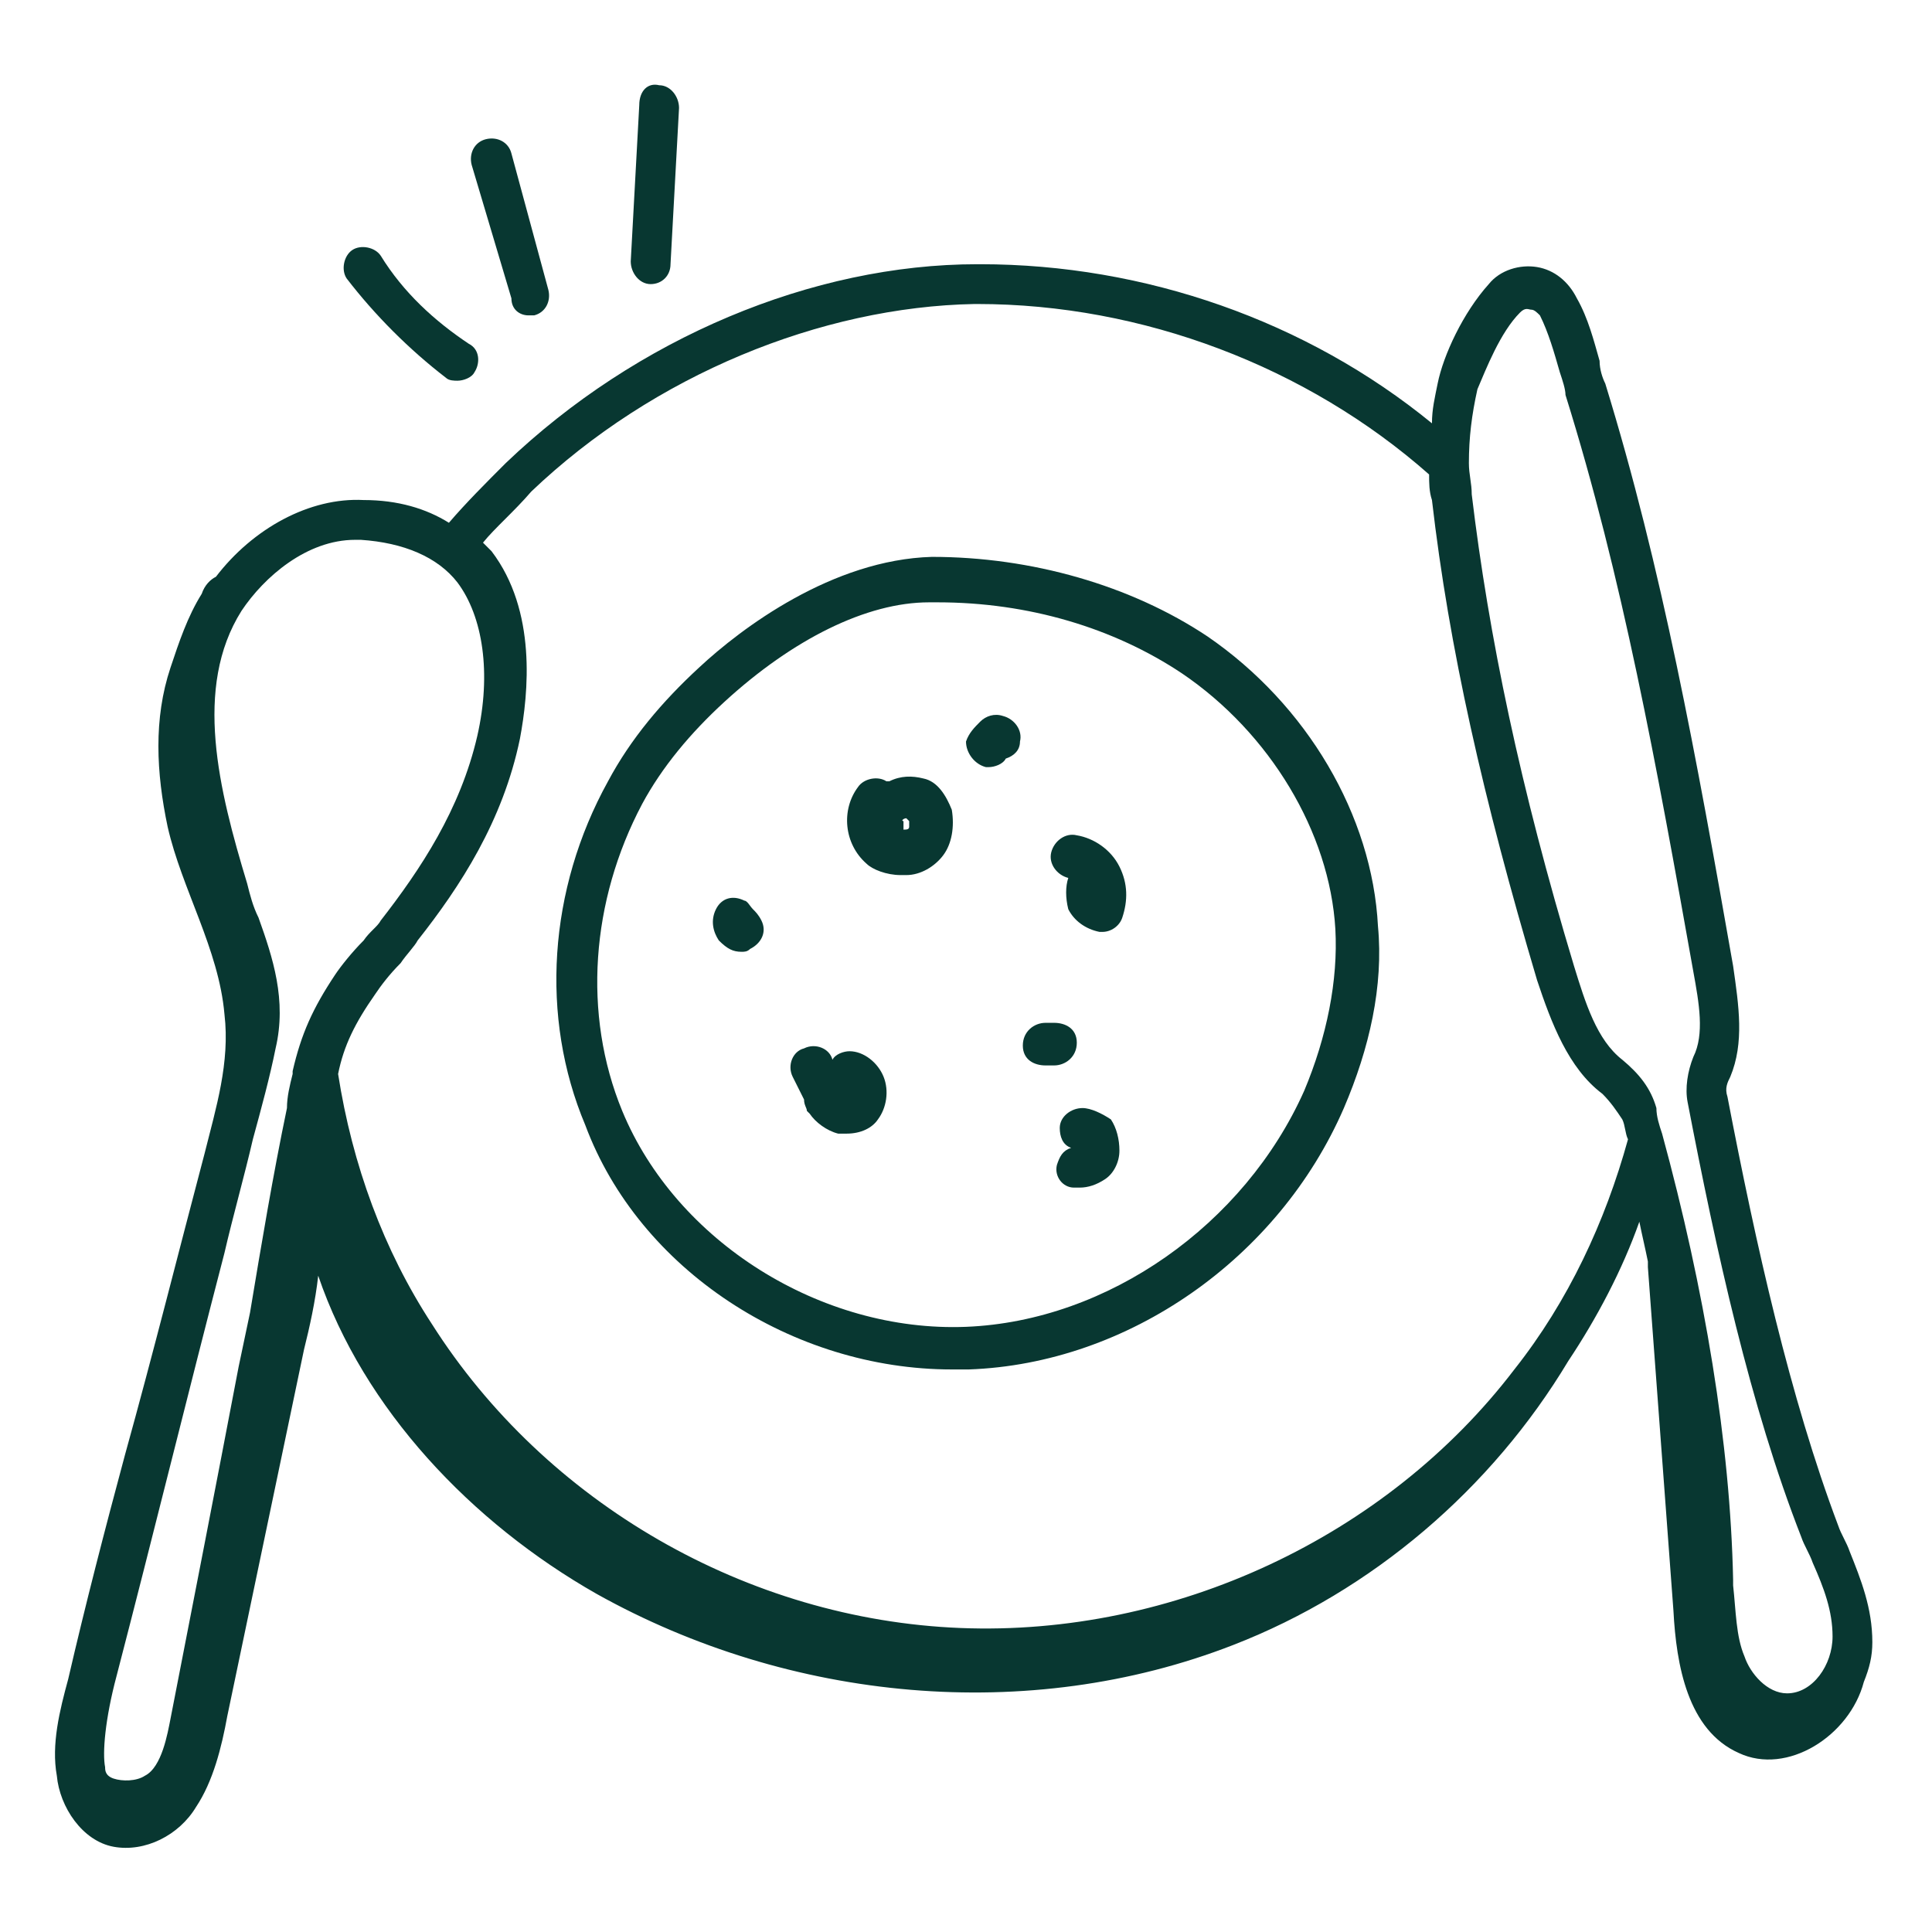
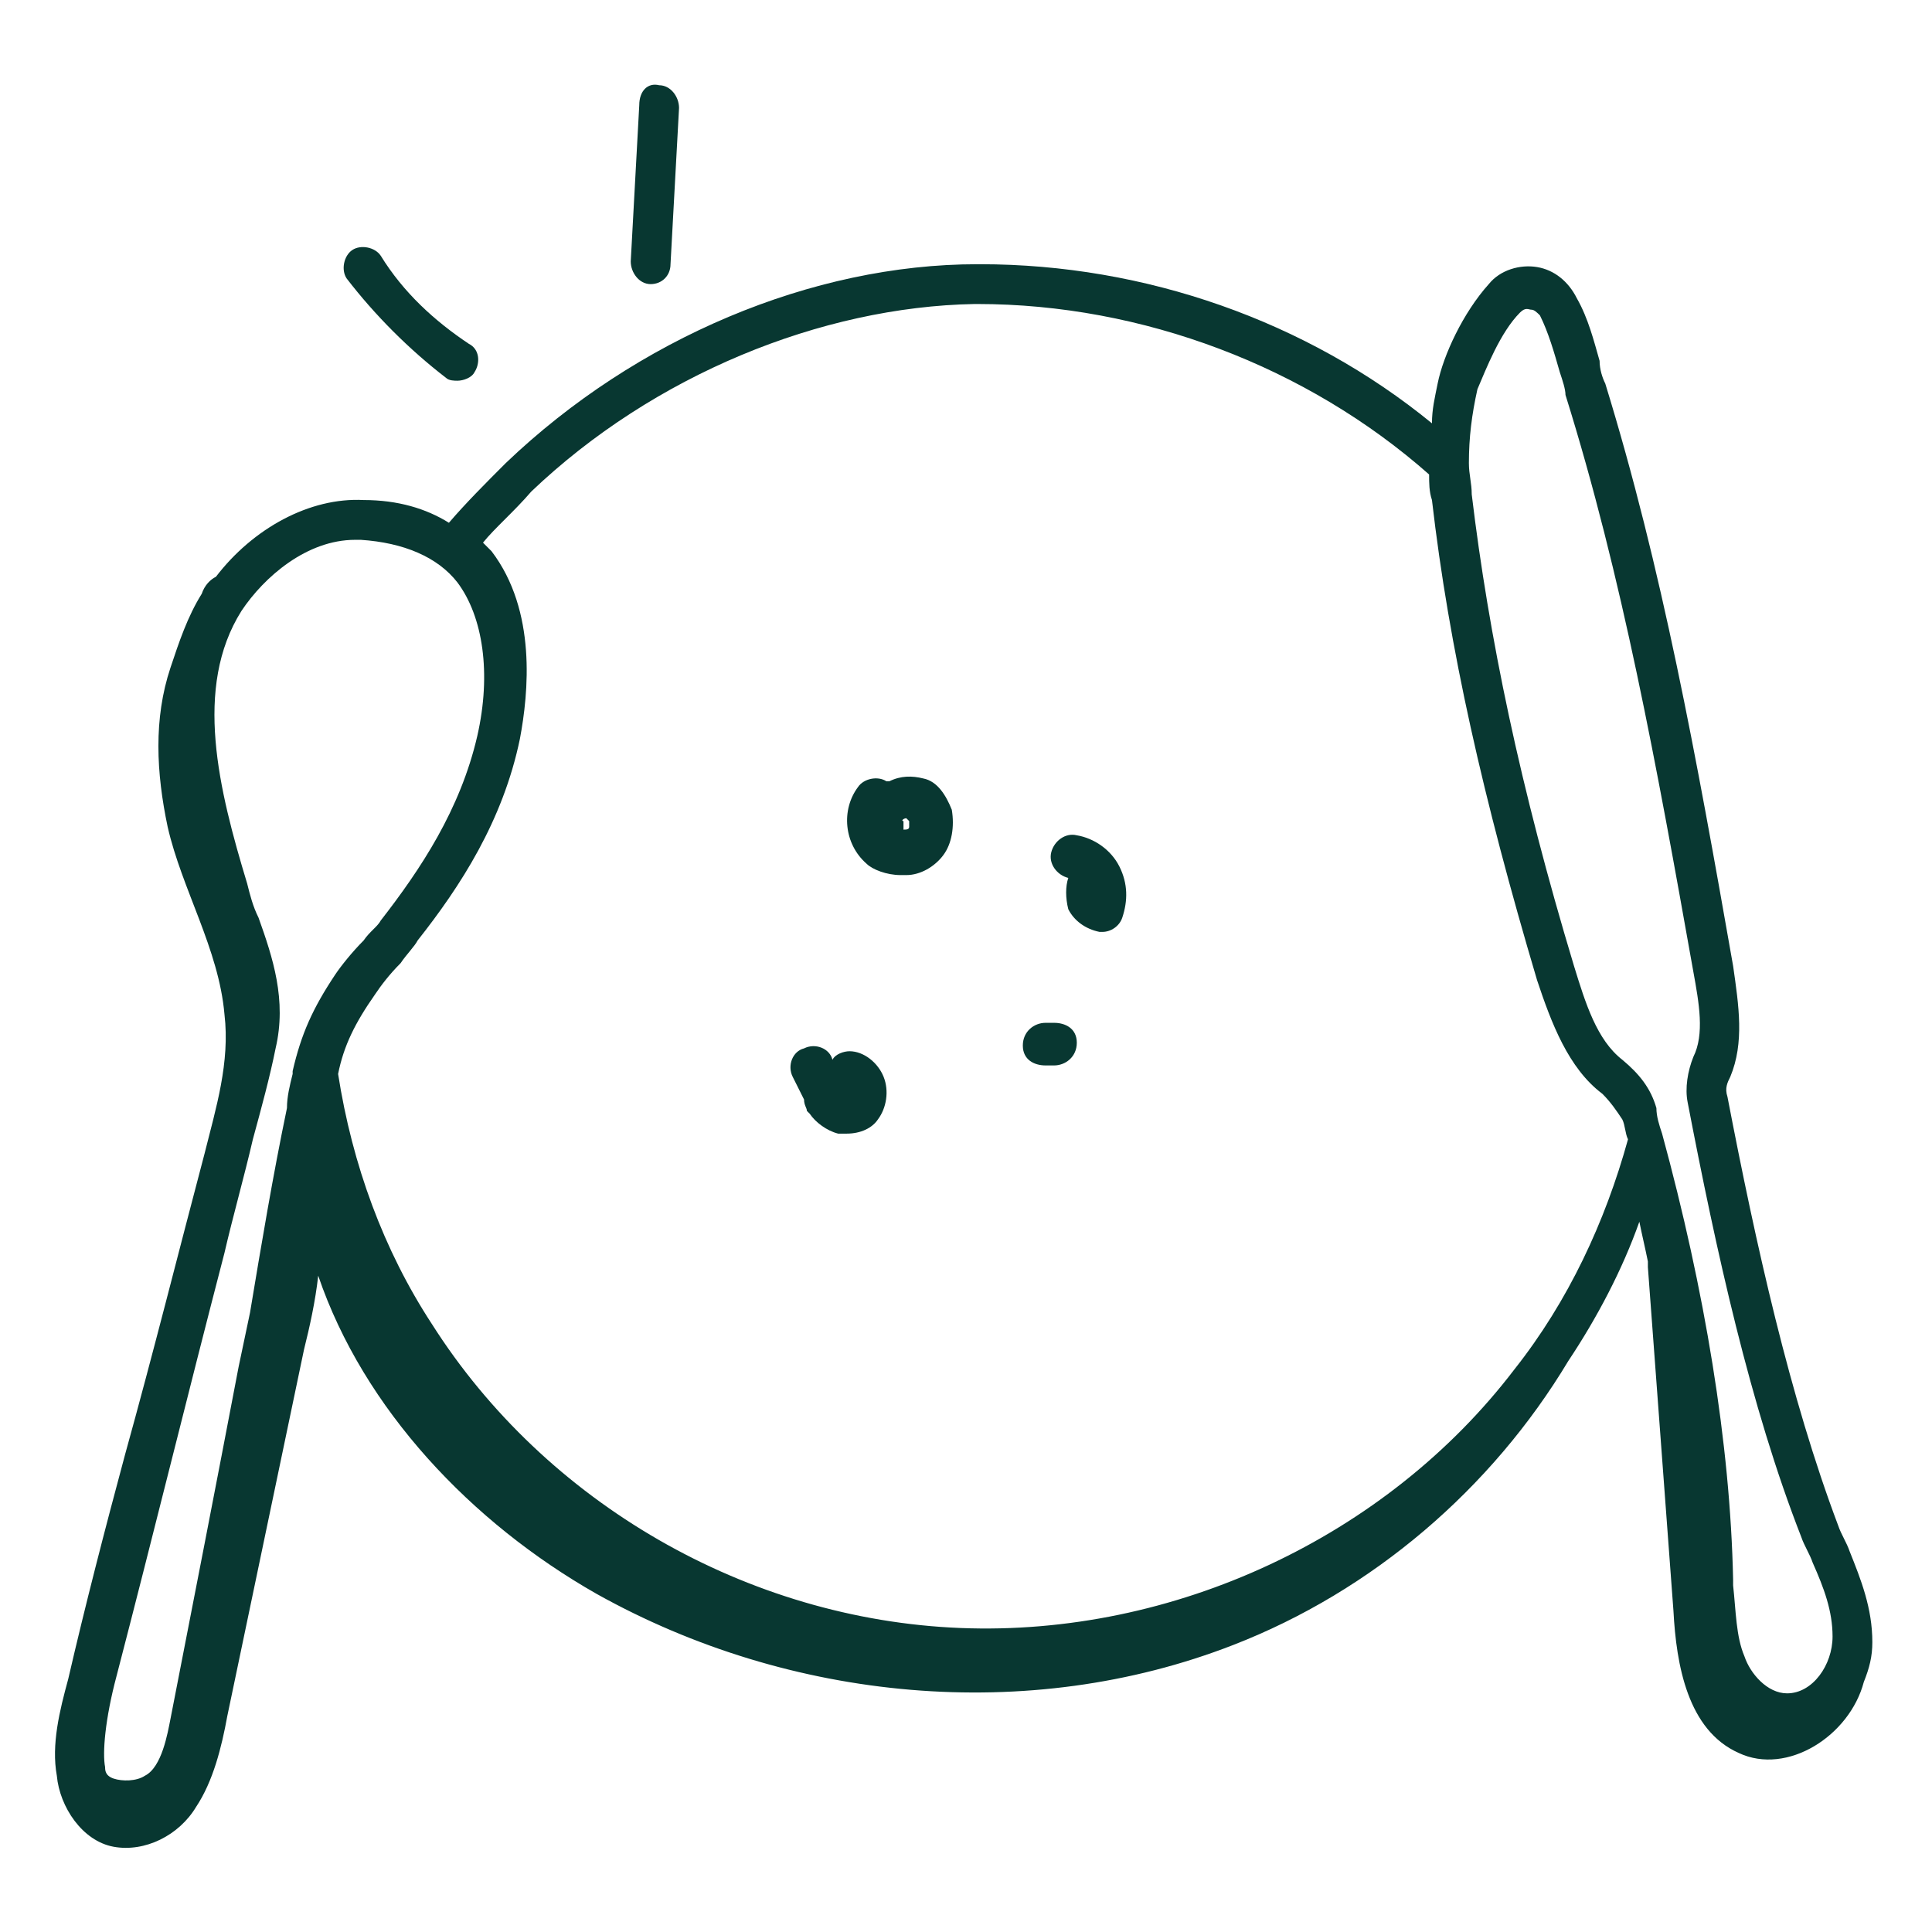
<svg xmlns="http://www.w3.org/2000/svg" enable-background="new 0 0 68 68" viewBox="0 0 68 68">
  <g>
-     <path fill="#083731" d="m33.5 48.2h.6c5.6-.2 10.9-3.9 13.2-9.2.9-2.1 1.4-4.3 1.2-6.4-.2-3.9-2.5-7.8-6-10.2-2.7-1.8-6.2-2.8-9.7-2.8-3.5.1-6.7 2.5-8.2 3.9-1.3 1.2-2.4 2.5-3.2 4-2.1 3.8-2.4 8.3-.8 12.1 1.9 5.1 7.3 8.6 12.9 8.6zm-10.9-19.9c.7-1.3 1.7-2.5 2.9-3.6 2.4-2.2 5-3.5 7.2-3.5h.3c3.2 0 6.2.9 8.6 2.5 3.1 2.1 5.2 5.6 5.4 9 .1 1.8-.3 3.8-1.1 5.7-2.1 4.7-6.9 8.1-11.9 8.3-5.1.2-10.2-3-12.1-7.6-1.4-3.4-1.1-7.4.7-10.8z" />
    <path fill="#083731" d="m4 65c1.1.2 2.3-.4 2.9-1.4.6-.9.9-2.1 1.1-3.2.9-4.3 1.8-8.6 2.7-12.9.2-.8.4-1.7.5-2.6 1.6 4.7 5.4 8.7 9.8 11.2 6.8 3.8 15.2 4.6 22.4 1.8 4.9-1.9 9.1-5.5 11.8-10 1-1.5 1.9-3.2 2.5-4.9.1.5.2.9.3 1.4v.2c.3 4 .6 8.1.9 12.1.1 1.9.5 4.2 2.3 5 1.7.8 3.9-.6 4.4-2.5.2-.5.3-.9.3-1.4 0-1.2-.4-2.2-.8-3.2-.1-.3-.3-.6-.4-.9-1.7-4.5-2.9-9.9-3.9-15.1-.1-.3 0-.5.1-.7.5-1.2.3-2.5.1-3.9-1.3-7.4-2.5-14-4.5-20.5-.1-.2-.2-.5-.2-.8-.2-.7-.4-1.5-.8-2.2-.3-.6-.8-1-1.4-1.1s-1.3.1-1.7.6c-.9 1-1.6 2.5-1.8 3.5-.1.5-.2.9-.2 1.4-4.4-3.6-10.1-5.6-15.9-5.6h-.1c-5.8 0-12 2.6-16.6 7-.7.7-1.4 1.4-2 2.1-.8-.5-1.8-.8-3-.8-1.9-.1-3.9 1-5.2 2.7-.2.1-.4.3-.5.6-.5.8-.8 1.7-1.1 2.6-.6 1.8-.5 3.7-.1 5.6.5 2.2 1.8 4.3 2 6.6.2 1.7-.3 3.3-.7 4.9-.9 3.4-1.8 7-2.8 10.6-.7 2.6-1.4 5.3-2 7.9-.3 1.1-.6 2.3-.4 3.4.1 1.1.9 2.3 2 2.5zm49.5-54c.2-.2.3-.1.4-.1s.2.1.3.2c.3.6.5 1.3.7 2 .1.3.2.6.2.8 2 6.4 3.2 13 4.5 20.3.2 1.1.4 2.2 0 3-.2.5-.3 1.1-.2 1.6 1 5.2 2.2 10.7 4 15.3.1.3.3.6.4.9.4.9.7 1.7.7 2.6 0 1-.7 2-1.6 2-.7 0-1.3-.7-1.5-1.3-.3-.7-.3-1.6-.4-2.5v-.2c-.1-4.8-1-10.2-2.5-15.7-.1-.3-.2-.6-.2-.9-.2-.7-.6-1.2-1.2-1.7-.9-.7-1.3-2-1.7-3.3-1.9-6.3-3-11.6-3.6-16.6 0-.4-.1-.7-.1-1.1 0-.9.1-1.7.3-2.6.3-.7.8-2 1.5-2.7zm-34.8 6.3c4.3-4.1 10.2-6.5 15.6-6.6h.1c5.8 0 11.6 2.2 15.9 6 0 .3 0 .6.1.9.6 5.2 1.8 10.5 3.7 16.9.5 1.5 1.1 3.1 2.3 4 .3.3.5.6.7.9.1.2.1.5.2.7-.8 2.9-2.1 5.7-4 8.1-4.5 5.9-12 9.4-19.5 9.1s-14.6-4.4-18.6-10.7c-1.7-2.6-2.8-5.6-3.3-8.8.2-1 .6-1.8 1.3-2.8.2-.3.5-.7.9-1.1.2-.3.5-.6.6-.8 1.5-1.9 3-4.2 3.6-7.1.3-1.6.6-4.5-1-6.6-.1-.1-.2-.2-.3-.3.4-.5 1.1-1.1 1.7-1.8zm-6.2 1.7h.2c1.5.1 2.7.6 3.4 1.5.9 1.2 1.2 3.2.7 5.4-.6 2.6-2 4.7-3.4 6.5-.1.2-.4.4-.6.7-.4.4-.8.9-1 1.2-.8 1.2-1.2 2.1-1.5 3.4v.1c-.1.4-.2.8-.2 1.2-.5 2.4-.9 4.8-1.3 7.2l-.4 1.9c-.8 4.2-1.6 8.3-2.4 12.4-.1.5-.3 1.7-.9 2-.3.2-.8.2-1.1.1s-.3-.3-.3-.4c-.1-.5 0-1.7.4-3.2 1.3-5 2.5-9.9 3.8-14.9.3-1.3.7-2.7 1-4 .3-1.1.6-2.2.8-3.2.4-1.7-.1-3.2-.6-4.6-.2-.4-.3-.8-.4-1.2-1-3.3-1.9-6.9-.2-9.6.8-1.2 2.3-2.5 4-2.5z" />
    <path fill="#083731" d="m13.4 9c-.2-.3-.7-.4-1-.2s-.4.7-.2 1c1 1.3 2.2 2.5 3.5 3.5.1.1.3.1.4.1.2 0 .5-.1.6-.3.2-.3.2-.8-.2-1-1.2-.8-2.3-1.8-3.1-3.1z" />
-     <path fill="#083731" d="m18.6 11.1h.2c.4-.1.6-.5.5-.9l-1.3-4.8c-.1-.4-.5-.6-.9-.5s-.6.5-.5.9l1.4 4.7c0 .4.3.6.6.6z" />
    <path fill="#083731" d="m22.5 3.7-.3 5.5c0 .4.3.8.7.8.4 0 .7-.3.7-.7l.3-5.5c0-.4-.3-.8-.7-.8-.4-.1-.7.2-.7.7z" />
    <path fill="#083731" d="m31.7 30.8h.2c.5 0 1-.3 1.3-.7s.4-1 .3-1.6c-.2-.5-.5-1-1-1.1-.4-.1-.8-.1-1.2.1 0 0 0 0-.1 0-.3-.2-.8-.1-1 .2-.6.8-.5 2 .3 2.7.2.2.7.4 1.2.4zm.2-2s.1.1.1.1v.2c0 .1-.1.1-.2.1 0-.1 0-.2 0-.3-.1 0 0-.1.1-.1z" />
    <path fill="#083731" d="m28.3 38.7c0 .2.1.3.1.4 0 0 .1.1.1.1.2.3.6.6 1 .7h.3c.5 0 .9-.2 1.1-.5.3-.4.4-1 .2-1.5s-.7-.9-1.2-.9c-.2 0-.5.1-.6.3-.1-.4-.6-.6-1-.4-.4.1-.6.6-.4 1z" />
    <path fill="#083731" d="m37.6 30.9c-.1.3-.1.7 0 1.1.2.4.6.7 1.1.8h.1c.3 0 .6-.2.7-.5.2-.6.2-1.2-.1-1.8s-.9-1-1.5-1.1c-.4-.1-.8.2-.9.6s.2.8.6.9z" />
-     <path fill="#083731" d="m34.7 27h.1c.2 0 .5-.1.6-.3.3-.1.5-.3.5-.6.1-.4-.2-.8-.6-.9-.3-.1-.6 0-.8.2s-.4.4-.5.7c0 .4.3.8.7.9z" />
-     <path fill="#083731" d="m38.1 39c-.4 0-.8.3-.8.7 0 .3.1.6.4.7-.3.1-.4.3-.5.6-.1.4.2.8.6.8h.2c.3 0 .6-.1.9-.3s.5-.6.5-1-.1-.8-.3-1.1c-.3-.2-.7-.4-1-.4z" />
-     <path fill="#083731" d="m26.1 33.5c.1 0 .2 0 .3-.1.4-.2.6-.6.4-1-.1-.2-.2-.3-.3-.4s-.2-.3-.3-.3c-.4-.2-.8-.1-1 .3s-.1.8.1 1.1c.3.3.5.4.8.4z" />
    <path fill="#083731" d="m36.8 37.5h.3c.4 0 .8-.3.8-.8s-.4-.7-.8-.7h-.3c-.4 0-.8.3-.8.8s.4.7.8.7z" />
  </g>
</svg>